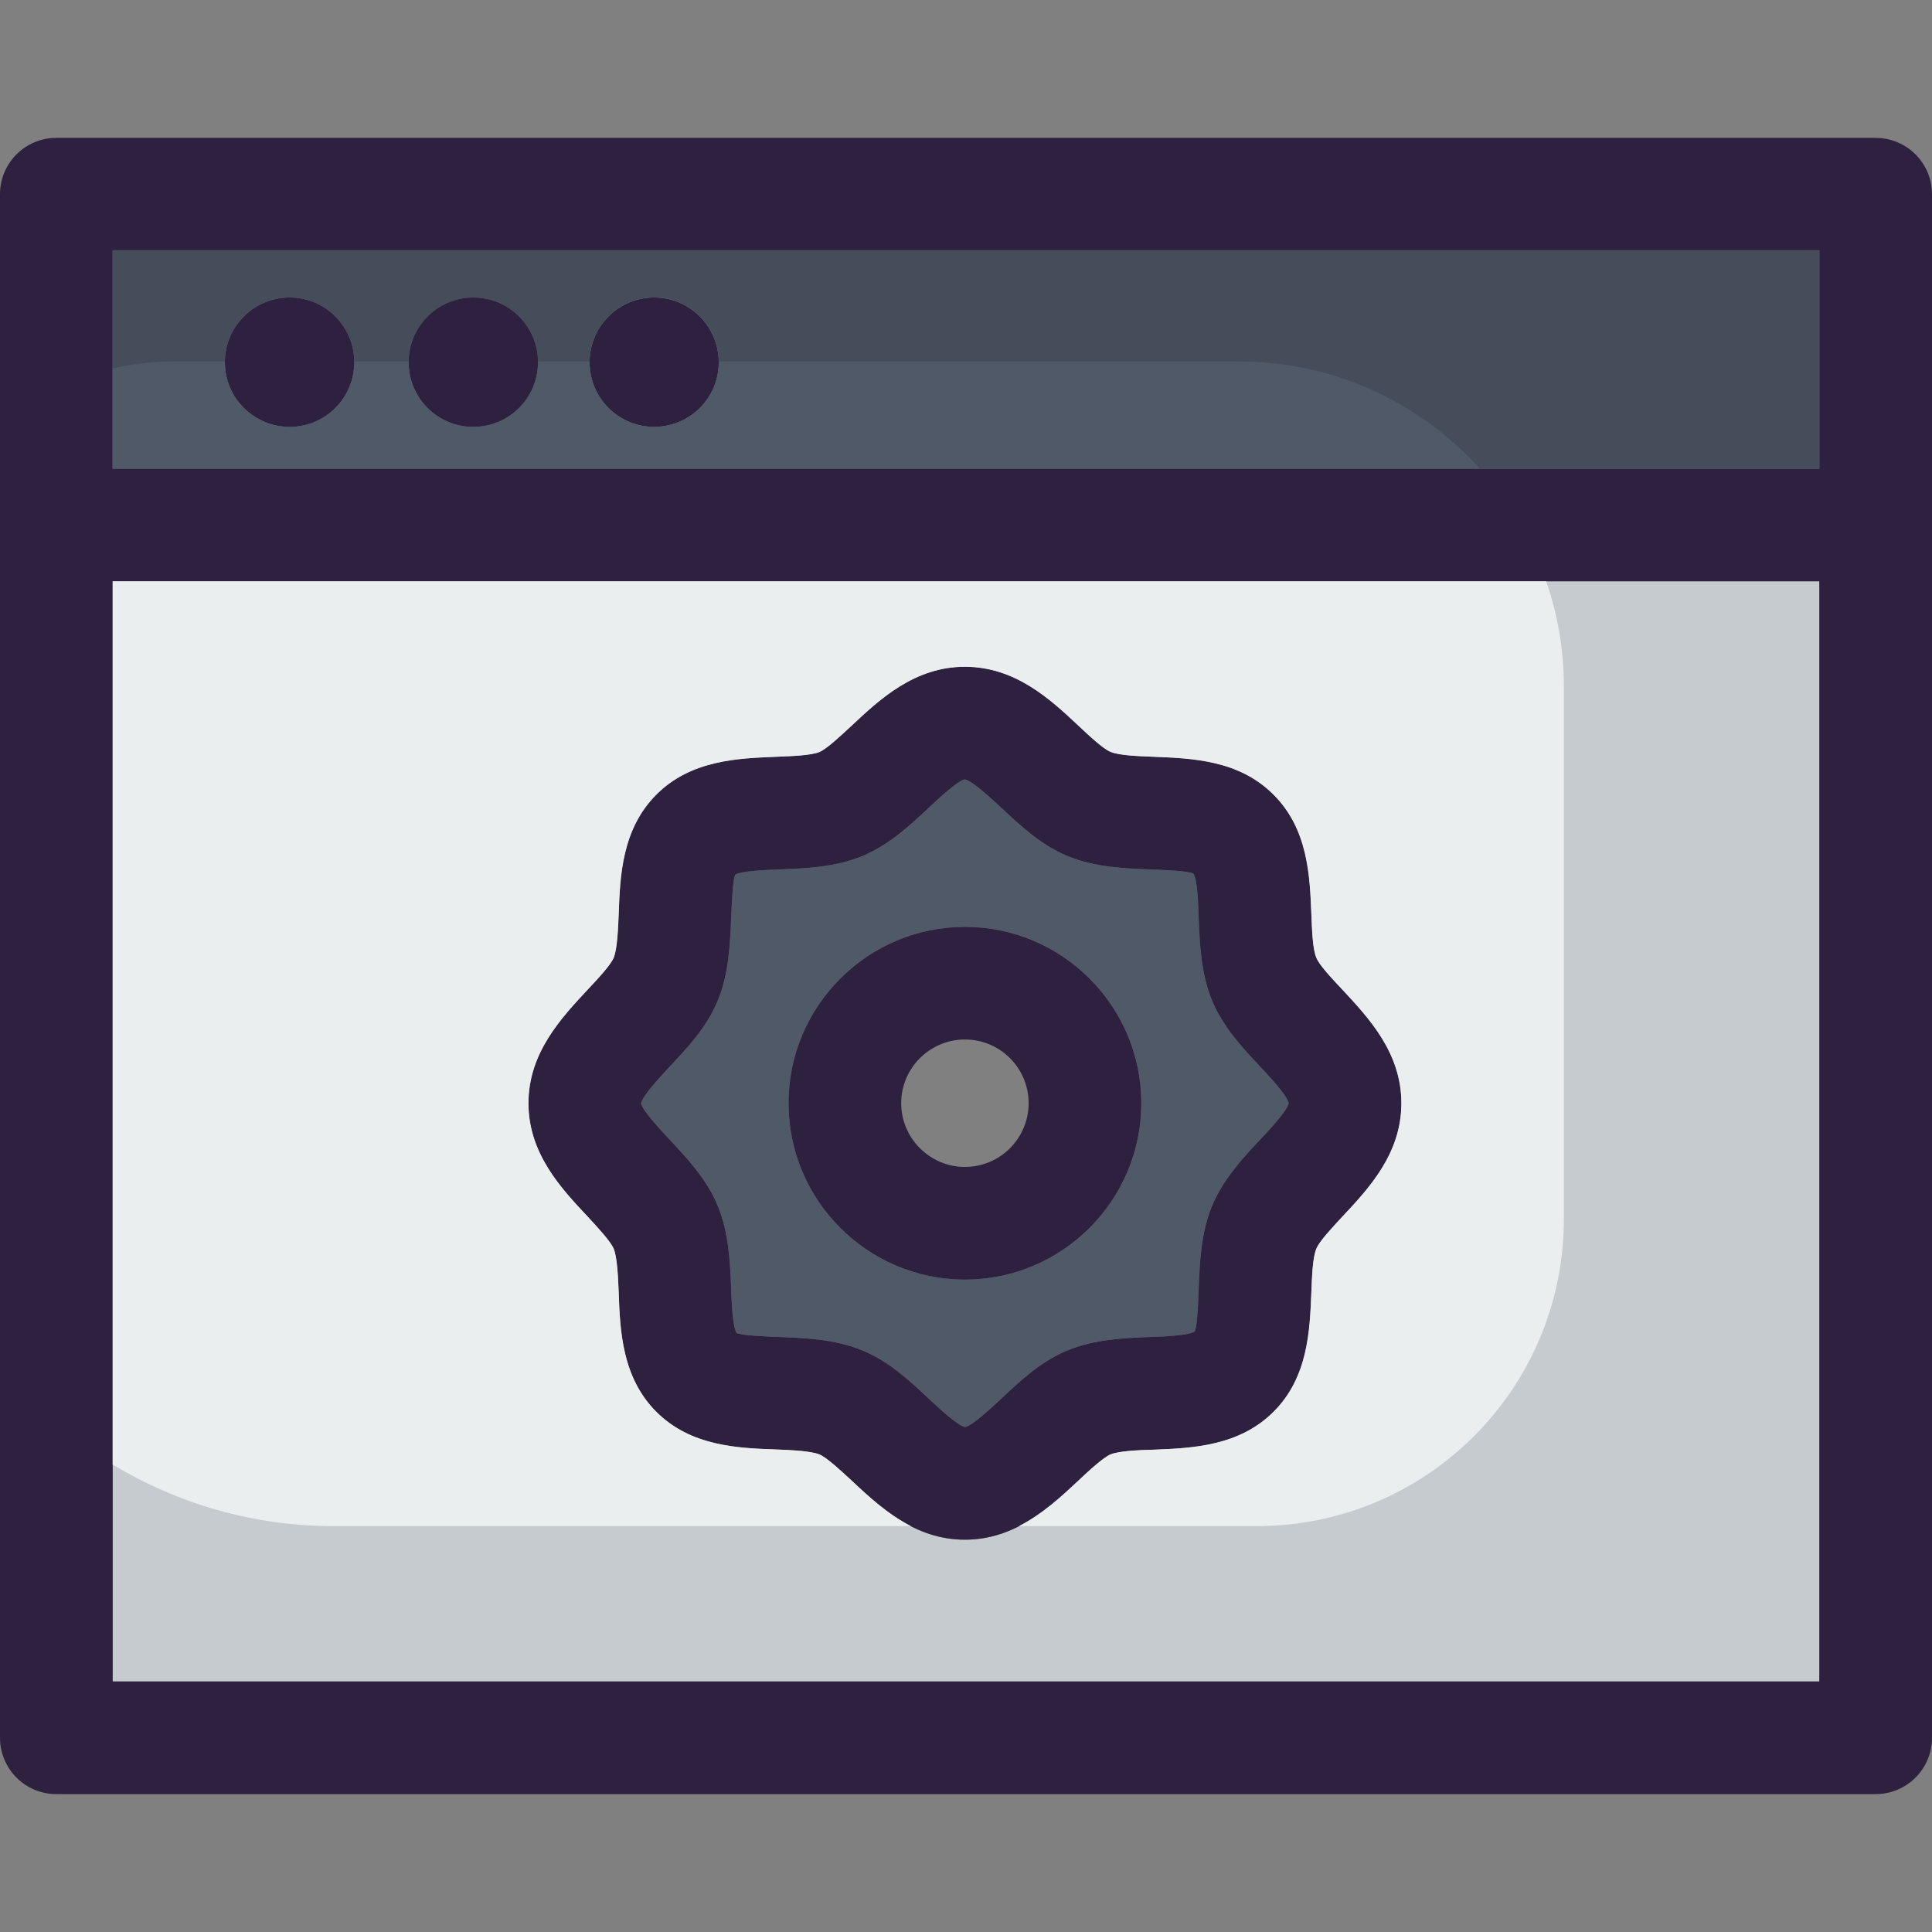
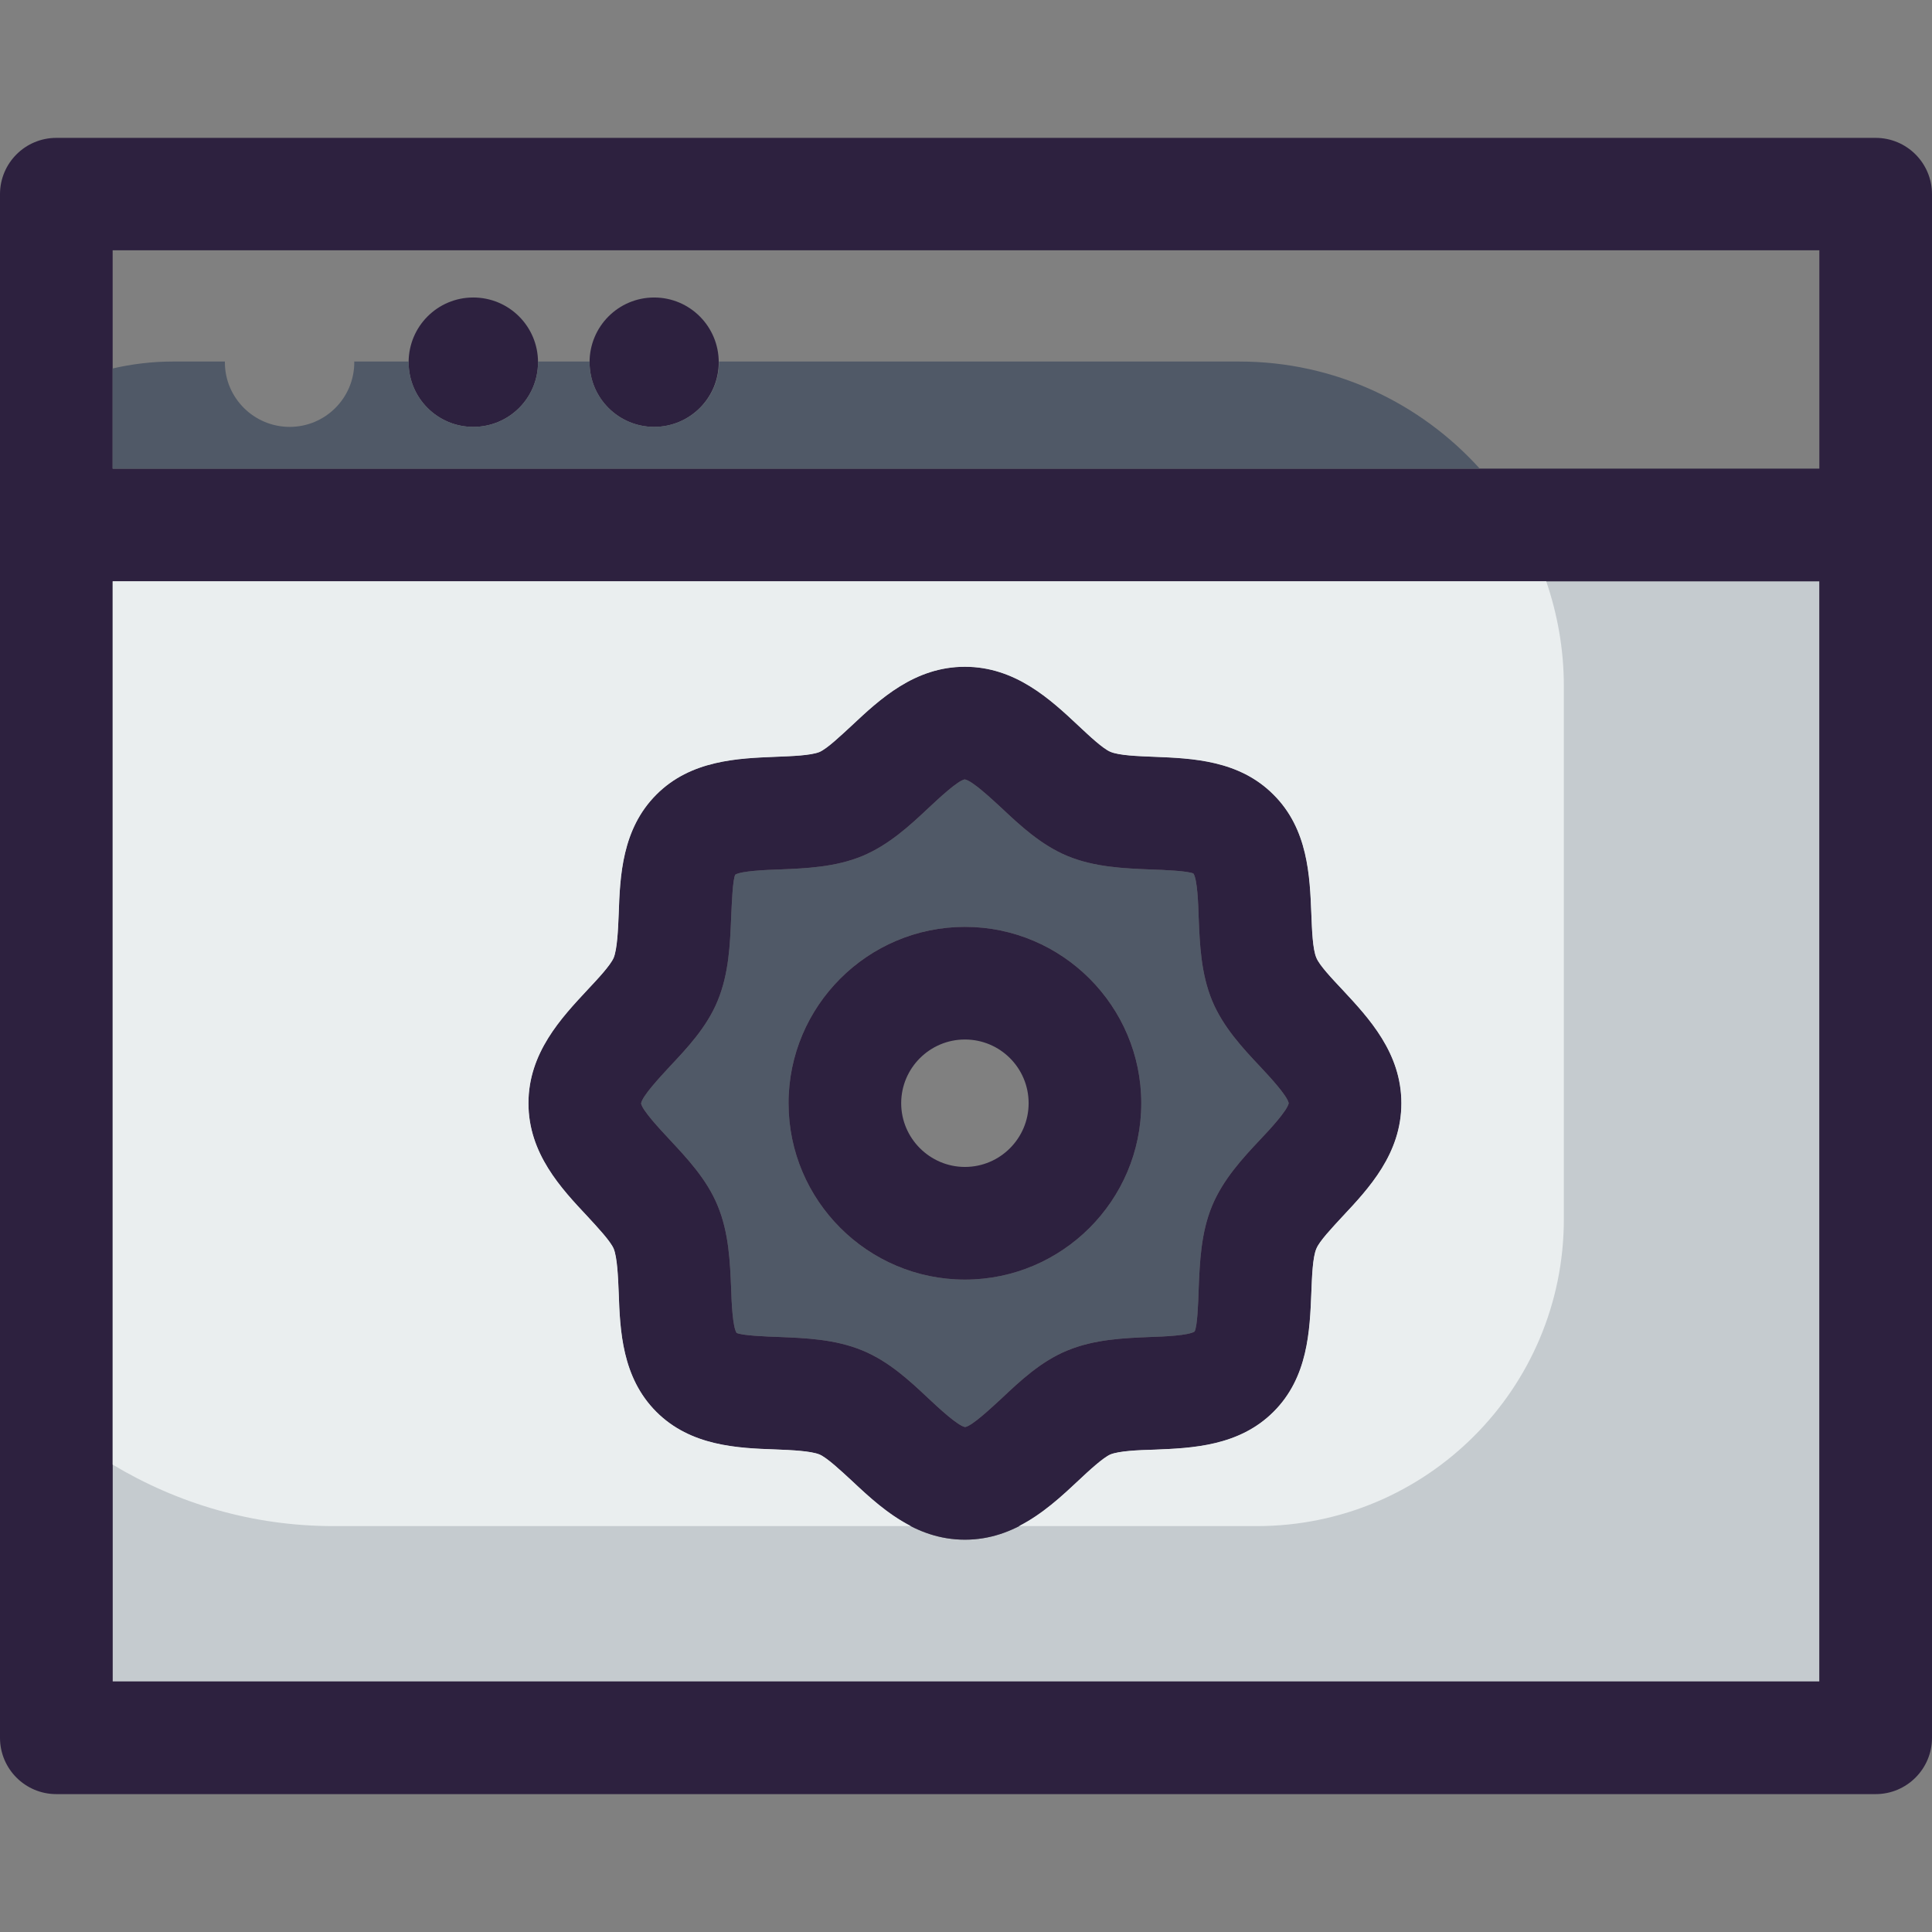
<svg xmlns="http://www.w3.org/2000/svg" height="800px" width="800px" version="1.1" id="Layer_1" viewBox="0 0 275.249 275.249" xml:space="preserve">
  <rect x="0" y="0" width="275.249" height="275.249" fill="#808080" stroke="none" />
  <g>
    <g>
      <g>
        <g id="XMLID_18_">
          <g>
            <path style="fill:#505967;" d="M179.544,151.969c1.363,1.456,3.842,4.121,4.059,5.205c-0.217,1.053-2.695,3.749-4.059,5.174       c-2.479,2.634-5.267,5.639-6.847,9.419c-1.611,3.873-1.766,8.086-1.921,11.773c-0.062,2.045-0.186,5.484-0.589,6.166       c-0.868,0.558-4.307,0.713-6.351,0.775c-3.687,0.155-7.87,0.31-11.773,1.921c-3.78,1.549-6.754,4.369-9.388,6.847       c-1.487,1.363-4.183,3.904-5.174,4.059c-1.022-0.155-3.749-2.695-5.205-4.059c-2.633-2.479-5.639-5.298-9.419-6.847       c-3.873-1.611-8.086-1.766-11.773-1.921c-2.045-0.062-5.484-0.217-6.166-0.589c-0.558-0.868-0.713-4.307-0.775-6.351       c-0.155-3.687-0.31-7.901-1.921-11.773c-1.549-3.78-4.369-6.754-6.847-9.419c-1.363-1.456-3.904-4.183-4.059-5.143       c0.155-1.053,2.695-3.749,4.059-5.236c2.479-2.634,5.298-5.608,6.847-9.388c1.611-3.904,1.766-8.086,1.921-11.773       c0.093-2.045,0.217-5.484,0.589-6.197c0.868-0.527,4.307-0.682,6.351-0.744c3.687-0.155,7.901-0.31,11.773-1.921       c3.78-1.58,6.785-4.369,9.419-6.847c1.456-1.363,4.183-3.904,5.143-4.059c1.053,0.155,3.749,2.695,5.236,4.059       c2.633,2.479,5.608,5.267,9.388,6.847c3.904,1.611,8.086,1.766,11.773,1.921c2.045,0.062,5.484,0.217,6.197,0.589       c0.558,0.868,0.682,4.307,0.744,6.351c0.155,3.687,0.31,7.87,1.921,11.773C174.277,146.363,177.065,149.337,179.544,151.969z        M162.596,157.174c0-13.849-11.278-25.127-25.127-25.127s-25.127,11.278-25.127,25.127s11.278,25.127,25.127,25.127       C151.319,182.301,162.596,171.025,162.596,157.174z" />
            <path style="fill:#C5CBCF;" d="M259.2,82.816v156.741H16.049V82.816H259.2z M199.652,157.174       c0-7.188-4.647-12.145-8.396-16.173c-1.456-1.549-3.284-3.47-3.718-4.554c-0.527-1.239-0.62-3.904-0.713-6.258       c-0.217-5.391-0.465-12.083-5.391-16.978c-4.895-4.926-11.587-5.174-16.978-5.391c-2.355-0.093-5.019-0.186-6.258-0.713       c-1.053-0.434-3.005-2.262-4.554-3.718c-3.997-3.749-8.985-8.396-16.173-8.396s-12.145,4.647-16.142,8.396       c-1.58,1.456-3.501,3.284-4.585,3.749c-1.239,0.496-3.904,0.589-6.258,0.682c-5.36,0.217-12.083,0.465-16.978,5.391       c-4.895,4.895-5.174,11.587-5.36,16.978c-0.093,2.355-0.217,5.019-0.713,6.258c-0.465,1.084-2.262,3.005-3.718,4.554       c-3.749,4.028-8.427,8.985-8.427,16.173s4.678,12.145,8.427,16.142c1.456,1.58,3.253,3.501,3.718,4.585       c0.496,1.239,0.62,3.904,0.713,6.258c0.186,5.391,0.465,12.083,5.36,16.978s11.587,5.174,16.978,5.36       c2.355,0.093,5.019,0.217,6.258,0.713c1.084,0.465,3.005,2.262,4.585,3.718c3.997,3.749,8.954,8.427,16.142,8.427       s12.176-4.678,16.173-8.427c1.549-1.456,3.501-3.253,4.554-3.718c1.239-0.496,3.904-0.62,6.258-0.682       c5.391-0.217,12.083-0.496,16.978-5.391c4.926-4.895,5.174-11.587,5.391-16.978c0.093-2.355,0.186-5.019,0.713-6.258       c0.434-1.084,2.262-3.005,3.718-4.585C195.004,169.321,199.652,164.363,199.652,157.174z" />
            <path style="fill:#2D213F;" d="M275.249,27.667v219.914c0,4.43-3.594,8.024-8.024,8.024H8.024       c-4.431,0-8.024-3.594-8.024-8.024V27.667c0-4.431,3.594-8.024,8.024-8.024h259.2       C271.655,19.643,275.249,23.237,275.249,27.667z M259.2,239.558V82.816H16.049v156.741H259.2z M259.2,66.767V35.661H93.196       H16.049v31.106h77.147H259.2z" />
            <path style="fill:#2D213F;" d="M191.255,141.003c3.749,4.028,8.396,8.985,8.396,16.173s-4.647,12.145-8.396,16.142       c-1.456,1.58-3.284,3.501-3.718,4.585c-0.527,1.239-0.62,3.904-0.713,6.258c-0.217,5.391-0.465,12.083-5.391,16.978       c-4.895,4.895-11.587,5.174-16.978,5.391c-2.355,0.062-5.019,0.186-6.258,0.682c-1.053,0.465-3.005,2.262-4.554,3.718       c-3.997,3.749-8.985,8.427-16.173,8.427s-12.145-4.678-16.142-8.427c-1.58-1.456-3.501-3.253-4.585-3.718       c-1.239-0.496-3.904-0.62-6.258-0.713c-5.391-0.186-12.083-0.465-16.978-5.36s-5.174-11.587-5.36-16.978       c-0.093-2.355-0.217-5.019-0.713-6.258c-0.465-1.084-2.262-3.005-3.718-4.585c-3.749-3.997-8.427-8.954-8.427-16.142       s4.678-12.145,8.427-16.173c1.456-1.549,3.253-3.47,3.718-4.554c0.496-1.239,0.62-3.904,0.713-6.258       c0.186-5.391,0.465-12.083,5.36-16.978c4.895-4.926,11.618-5.174,16.978-5.391c2.355-0.093,5.019-0.186,6.258-0.682       c1.084-0.465,3.005-2.293,4.585-3.749c3.997-3.749,8.954-8.396,16.142-8.396s12.176,4.647,16.173,8.396       c1.549,1.456,3.501,3.284,4.554,3.718c1.239,0.527,3.904,0.62,6.258,0.713c5.391,0.217,12.083,0.465,16.978,5.391       c4.926,4.895,5.174,11.587,5.391,16.978c0.093,2.355,0.186,5.019,0.713,6.258C187.971,137.533,189.799,139.452,191.255,141.003       z M183.603,157.174c-0.217-1.084-2.695-3.749-4.059-5.205c-2.479-2.634-5.267-5.608-6.847-9.388       c-1.611-3.904-1.766-8.086-1.921-11.773c-0.062-2.045-0.186-5.484-0.744-6.351c-0.713-0.372-4.152-0.527-6.197-0.589       c-3.687-0.155-7.87-0.31-11.773-1.921c-3.78-1.58-6.754-4.369-9.388-6.847c-1.487-1.363-4.183-3.904-5.236-4.059       c-0.96,0.155-3.687,2.695-5.143,4.059c-2.634,2.479-5.639,5.267-9.419,6.847c-3.873,1.611-8.086,1.766-11.773,1.921       c-2.045,0.062-5.484,0.217-6.351,0.744c-0.372,0.713-0.496,4.152-0.589,6.197c-0.155,3.687-0.31,7.87-1.921,11.773       c-1.549,3.78-4.369,6.754-6.847,9.388c-1.363,1.487-3.904,4.183-4.059,5.236c0.155,0.96,2.695,3.687,4.059,5.143       c2.479,2.665,5.298,5.639,6.847,9.419c1.611,3.873,1.766,8.086,1.921,11.773c0.062,2.045,0.217,5.484,0.775,6.351       c0.682,0.372,4.121,0.527,6.166,0.589c3.687,0.155,7.901,0.31,11.773,1.921c3.78,1.549,6.785,4.369,9.419,6.847       c1.456,1.363,4.183,3.904,5.205,4.059c0.991-0.155,3.687-2.695,5.174-4.059c2.633-2.479,5.608-5.298,9.388-6.847       c3.904-1.611,8.086-1.766,11.773-1.921c2.045-0.062,5.484-0.217,6.351-0.775c0.403-0.682,0.527-4.121,0.589-6.166       c0.155-3.687,0.31-7.901,1.921-11.773c1.58-3.78,4.369-6.785,6.847-9.419C180.907,160.924,183.386,158.229,183.603,157.174z" />
            <path style="fill:#2D213F;" d="M137.47,132.049c13.849,0,25.127,11.278,25.127,25.127s-11.278,25.127-25.127,25.127       s-25.127-11.278-25.127-25.127C112.343,143.326,123.62,132.049,137.47,132.049z M146.547,157.174       c0-5.019-4.059-9.078-9.078-9.078c-4.988,0-9.078,4.059-9.078,9.078c0,4.988,4.09,9.078,9.078,9.078       C142.489,166.253,146.547,162.163,146.547,157.174z" />
            <path style="fill:#2D213F;" d="M83.994,51.618c0-5.112,4.121-9.233,9.202-9.233c5.081,0,9.202,4.121,9.202,9.233       c0,5.081-4.121,9.202-9.202,9.202C88.114,60.819,83.994,56.699,83.994,51.618z" />
-             <path style="fill:#454D5B;" d="M93.196,35.661H16.049v31.106h77.147H259.2V35.661H93.196z M41.269,60.819       c-5.081,0-9.233-4.121-9.233-9.202c0-5.112,4.152-9.233,9.233-9.233s9.202,4.121,9.202,9.233       C50.471,56.699,46.35,60.819,41.269,60.819z M67.418,60.819c-5.081,0-9.202-4.121-9.202-9.202c0-5.112,4.121-9.233,9.202-9.233       c5.112,0,9.233,4.121,9.233,9.233C76.651,56.699,72.53,60.819,67.418,60.819z M93.196,60.819c-5.081,0-9.202-4.121-9.202-9.202       c0-5.112,4.121-9.233,9.202-9.233c5.081,0,9.202,4.121,9.202,9.233C102.397,56.699,98.277,60.819,93.196,60.819z" />
            <path style="fill:#2D213F;" d="M67.418,42.384c5.112,0,9.233,4.121,9.233,9.233c0,5.081-4.121,9.202-9.233,9.202       c-5.081,0-9.202-4.121-9.202-9.202C58.216,46.506,62.337,42.384,67.418,42.384z" />
-             <path style="fill:#2D213F;" d="M41.269,42.384c5.081,0,9.202,4.121,9.202,9.233c0,5.081-4.121,9.202-9.202,9.202       s-9.233-4.121-9.233-9.202C32.036,46.506,36.188,42.384,41.269,42.384z" />
          </g>
        </g>
      </g>
      <path style="fill:#505967;" d="M102.419,51.508c0,0.037,0.012,0.071,0.012,0.108c0,5.081-4.152,9.202-9.233,9.202l0,0l0,0    c-5.081,0-9.202-4.121-9.202-9.202c0-0.037,0.009-0.071,0.009-0.108h-7.361c0,0.037,0.009,0.071,0.009,0.108    c0,5.081-4.121,9.202-9.202,9.202c-0.006,0-0.009,0-0.015,0s-0.009,0-0.015,0c-5.081,0-9.202-4.121-9.202-9.202    c0-0.037,0.009-0.071,0.009-0.108h-7.764c0,0.037,0.009,0.071,0.009,0.108c0,5.081-4.121,9.202-9.202,9.202l0,0l0,0    c-5.081,0-9.233-4.121-9.233-9.202c0-0.037,0.009-0.071,0.009-0.108H24.58c-2.937,0-5.781,0.359-8.529,0.985v14.274h77.143h0.003    h117.622c-8.458-9.351-20.65-15.259-34.251-15.259H102.419z" />
      <path style="fill:#EAEEEF;" d="M47.496,217.421h82.29c-3.337-1.707-6.076-4.254-8.458-6.491c-1.58-1.456-3.501-3.253-4.585-3.718    c-1.239-0.496-3.904-0.62-6.258-0.713c-5.391-0.186-12.083-0.465-16.978-5.36s-5.174-11.587-5.36-16.978    c-0.093-2.355-0.217-5.019-0.713-6.258c-0.465-1.084-2.262-3.005-3.718-4.585c-3.749-3.997-8.427-8.954-8.427-16.142    s4.678-12.145,8.427-16.173c1.456-1.549,3.253-3.47,3.718-4.554c0.496-1.239,0.62-3.904,0.713-6.258    c0.186-5.391,0.465-12.083,5.36-16.978c4.895-4.926,11.618-5.174,16.978-5.391c2.355-0.093,5.019-0.186,6.258-0.682    c1.084-0.465,3.005-2.293,4.585-3.749c3.997-3.749,8.954-8.396,16.142-8.396s12.176,4.647,16.173,8.396    c1.549,1.456,3.501,3.284,4.554,3.718c1.239,0.527,3.904,0.62,6.258,0.713c5.391,0.217,12.083,0.465,16.978,5.391    c4.926,4.895,5.174,11.587,5.391,16.978c0.093,2.355,0.186,5.019,0.713,6.258c0.434,1.084,2.262,3.005,3.718,4.554    c3.749,4.028,8.396,8.985,8.396,16.173s-4.647,12.145-8.396,16.142c-1.456,1.58-3.284,3.501-3.718,4.585    c-0.527,1.239-0.62,3.904-0.713,6.258c-0.217,5.391-0.465,12.083-5.391,16.978c-4.895,4.895-11.587,5.174-16.978,5.391    c-2.355,0.062-5.019,0.186-6.258,0.682c-1.053,0.465-3.005,2.262-4.554,3.718c-2.383,2.237-5.134,4.784-8.48,6.491h33.904    c24.154,0,43.732-19.578,43.732-43.732V97.741c0-5.23-0.908-10.237-2.51-14.924H16.052v125.845    C25.251,214.186,35.983,217.421,47.496,217.421z" />
    </g>
  </g>
</svg>